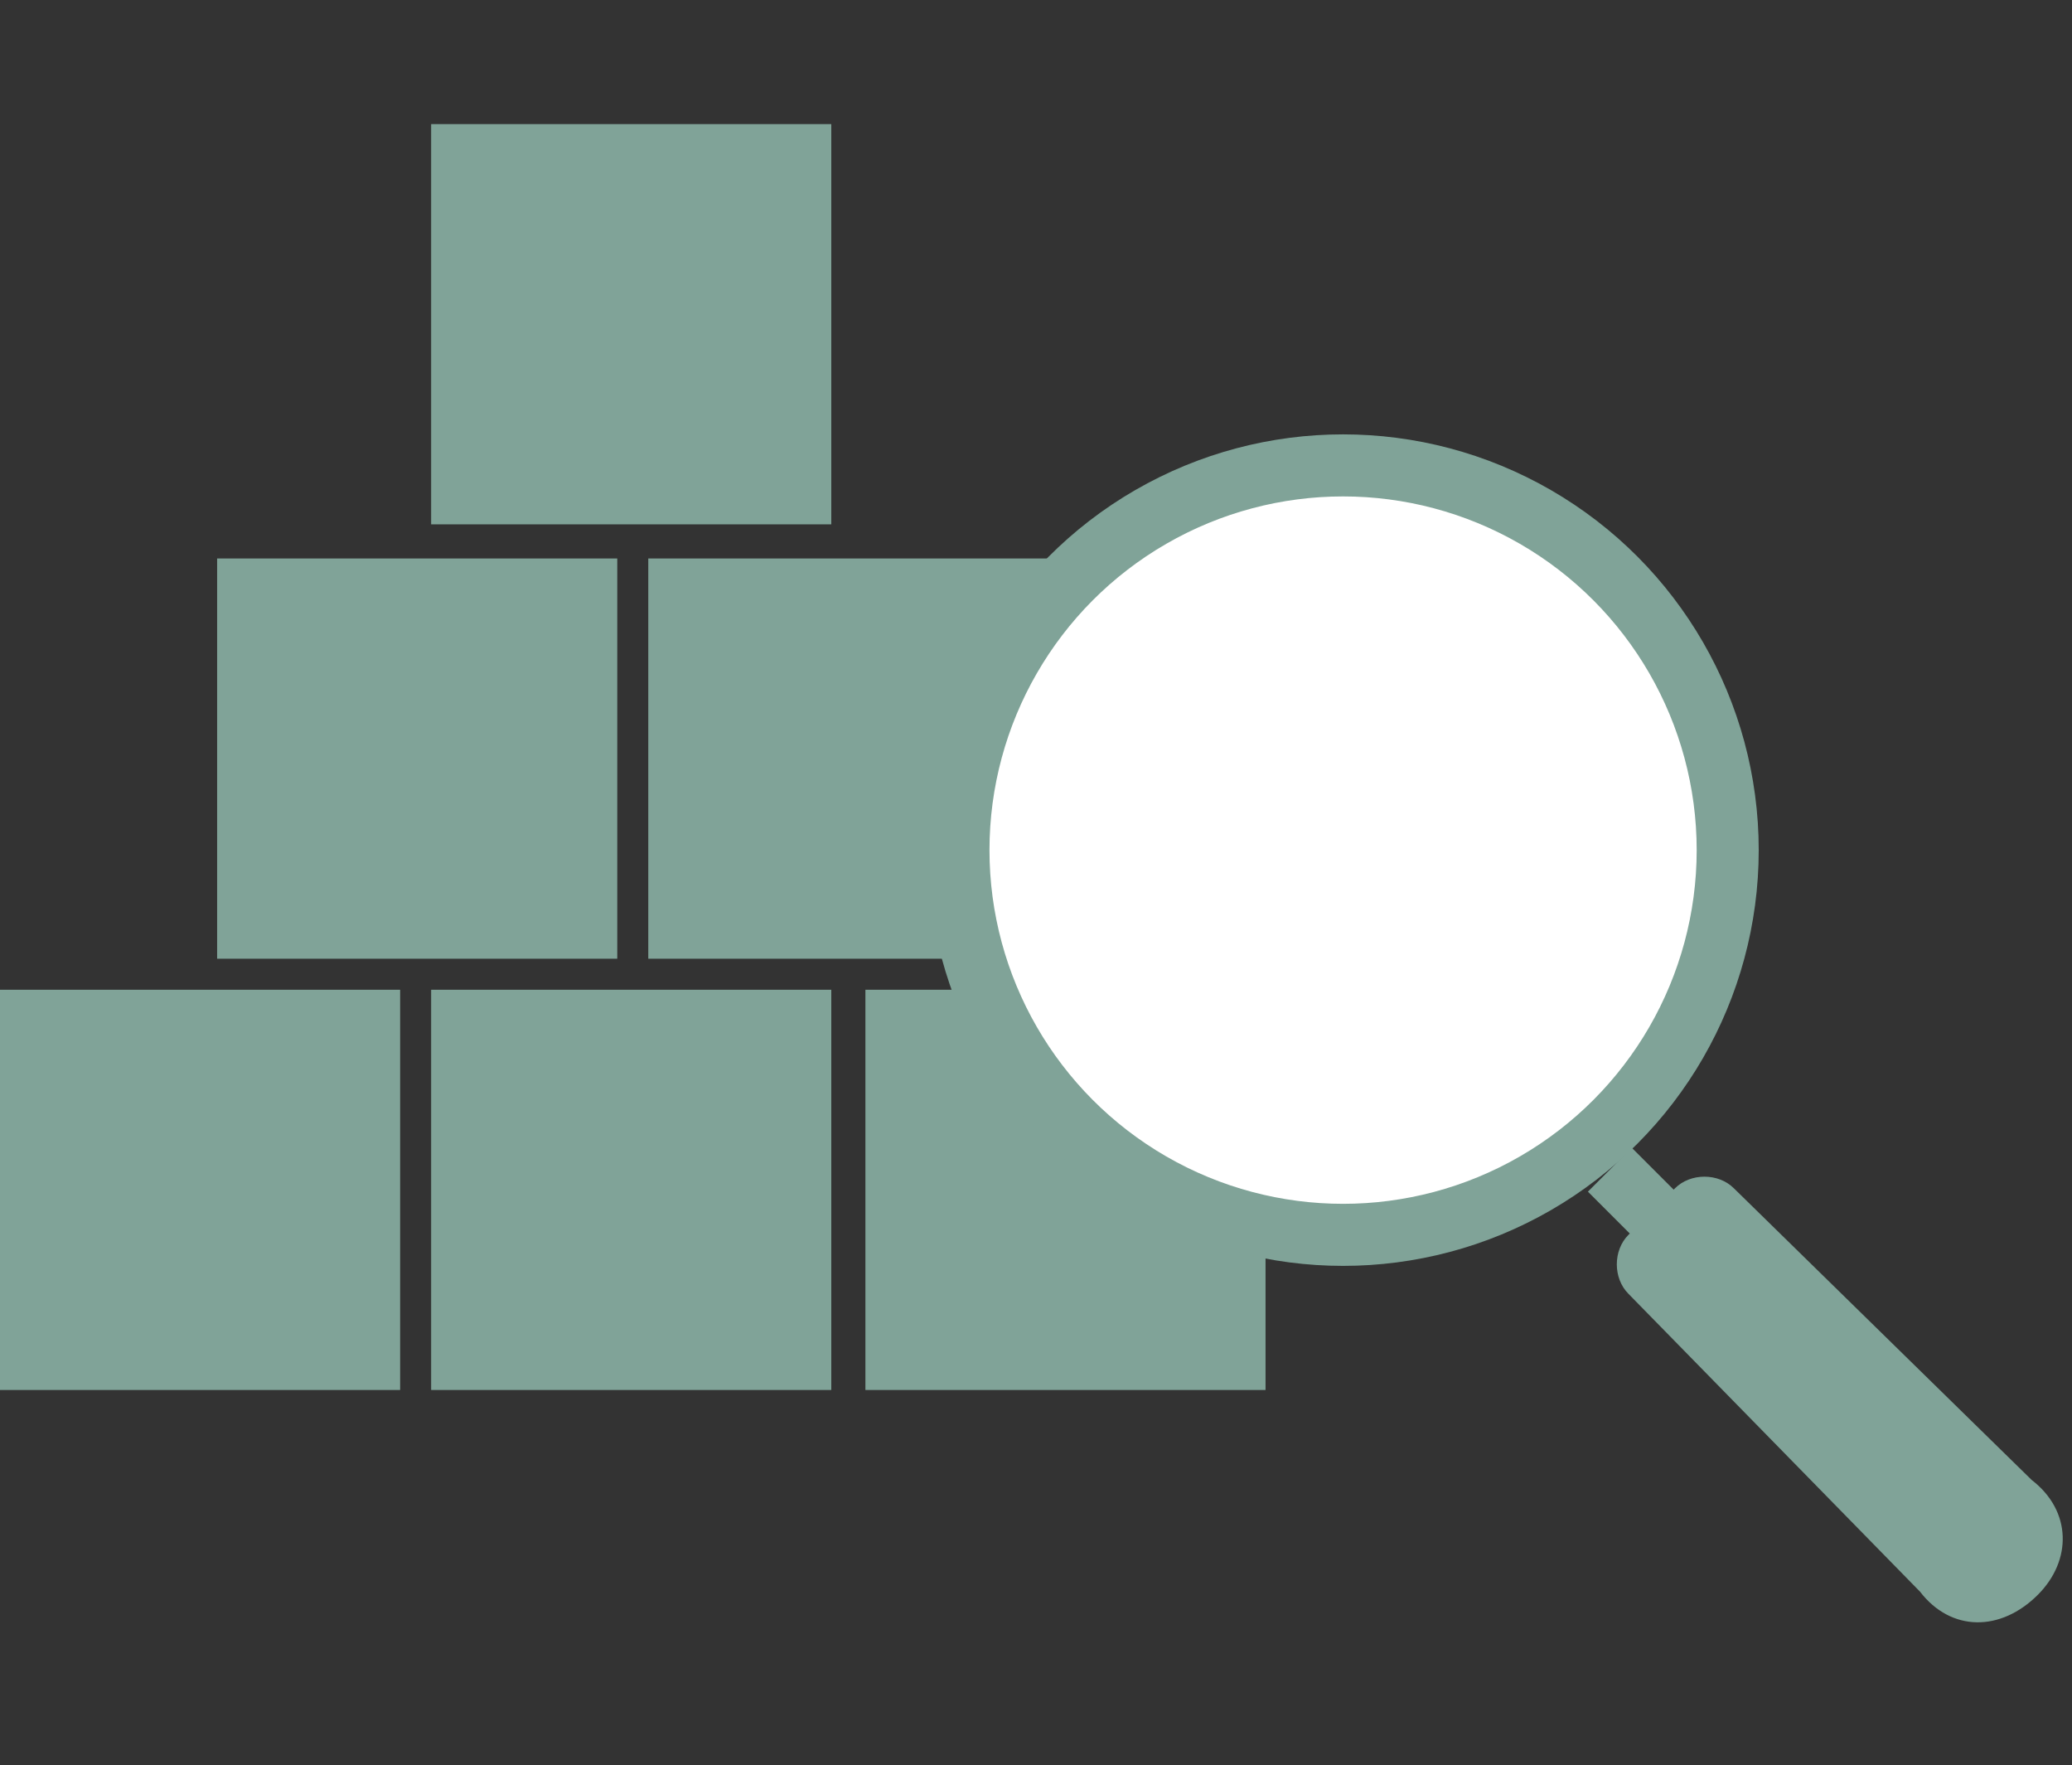
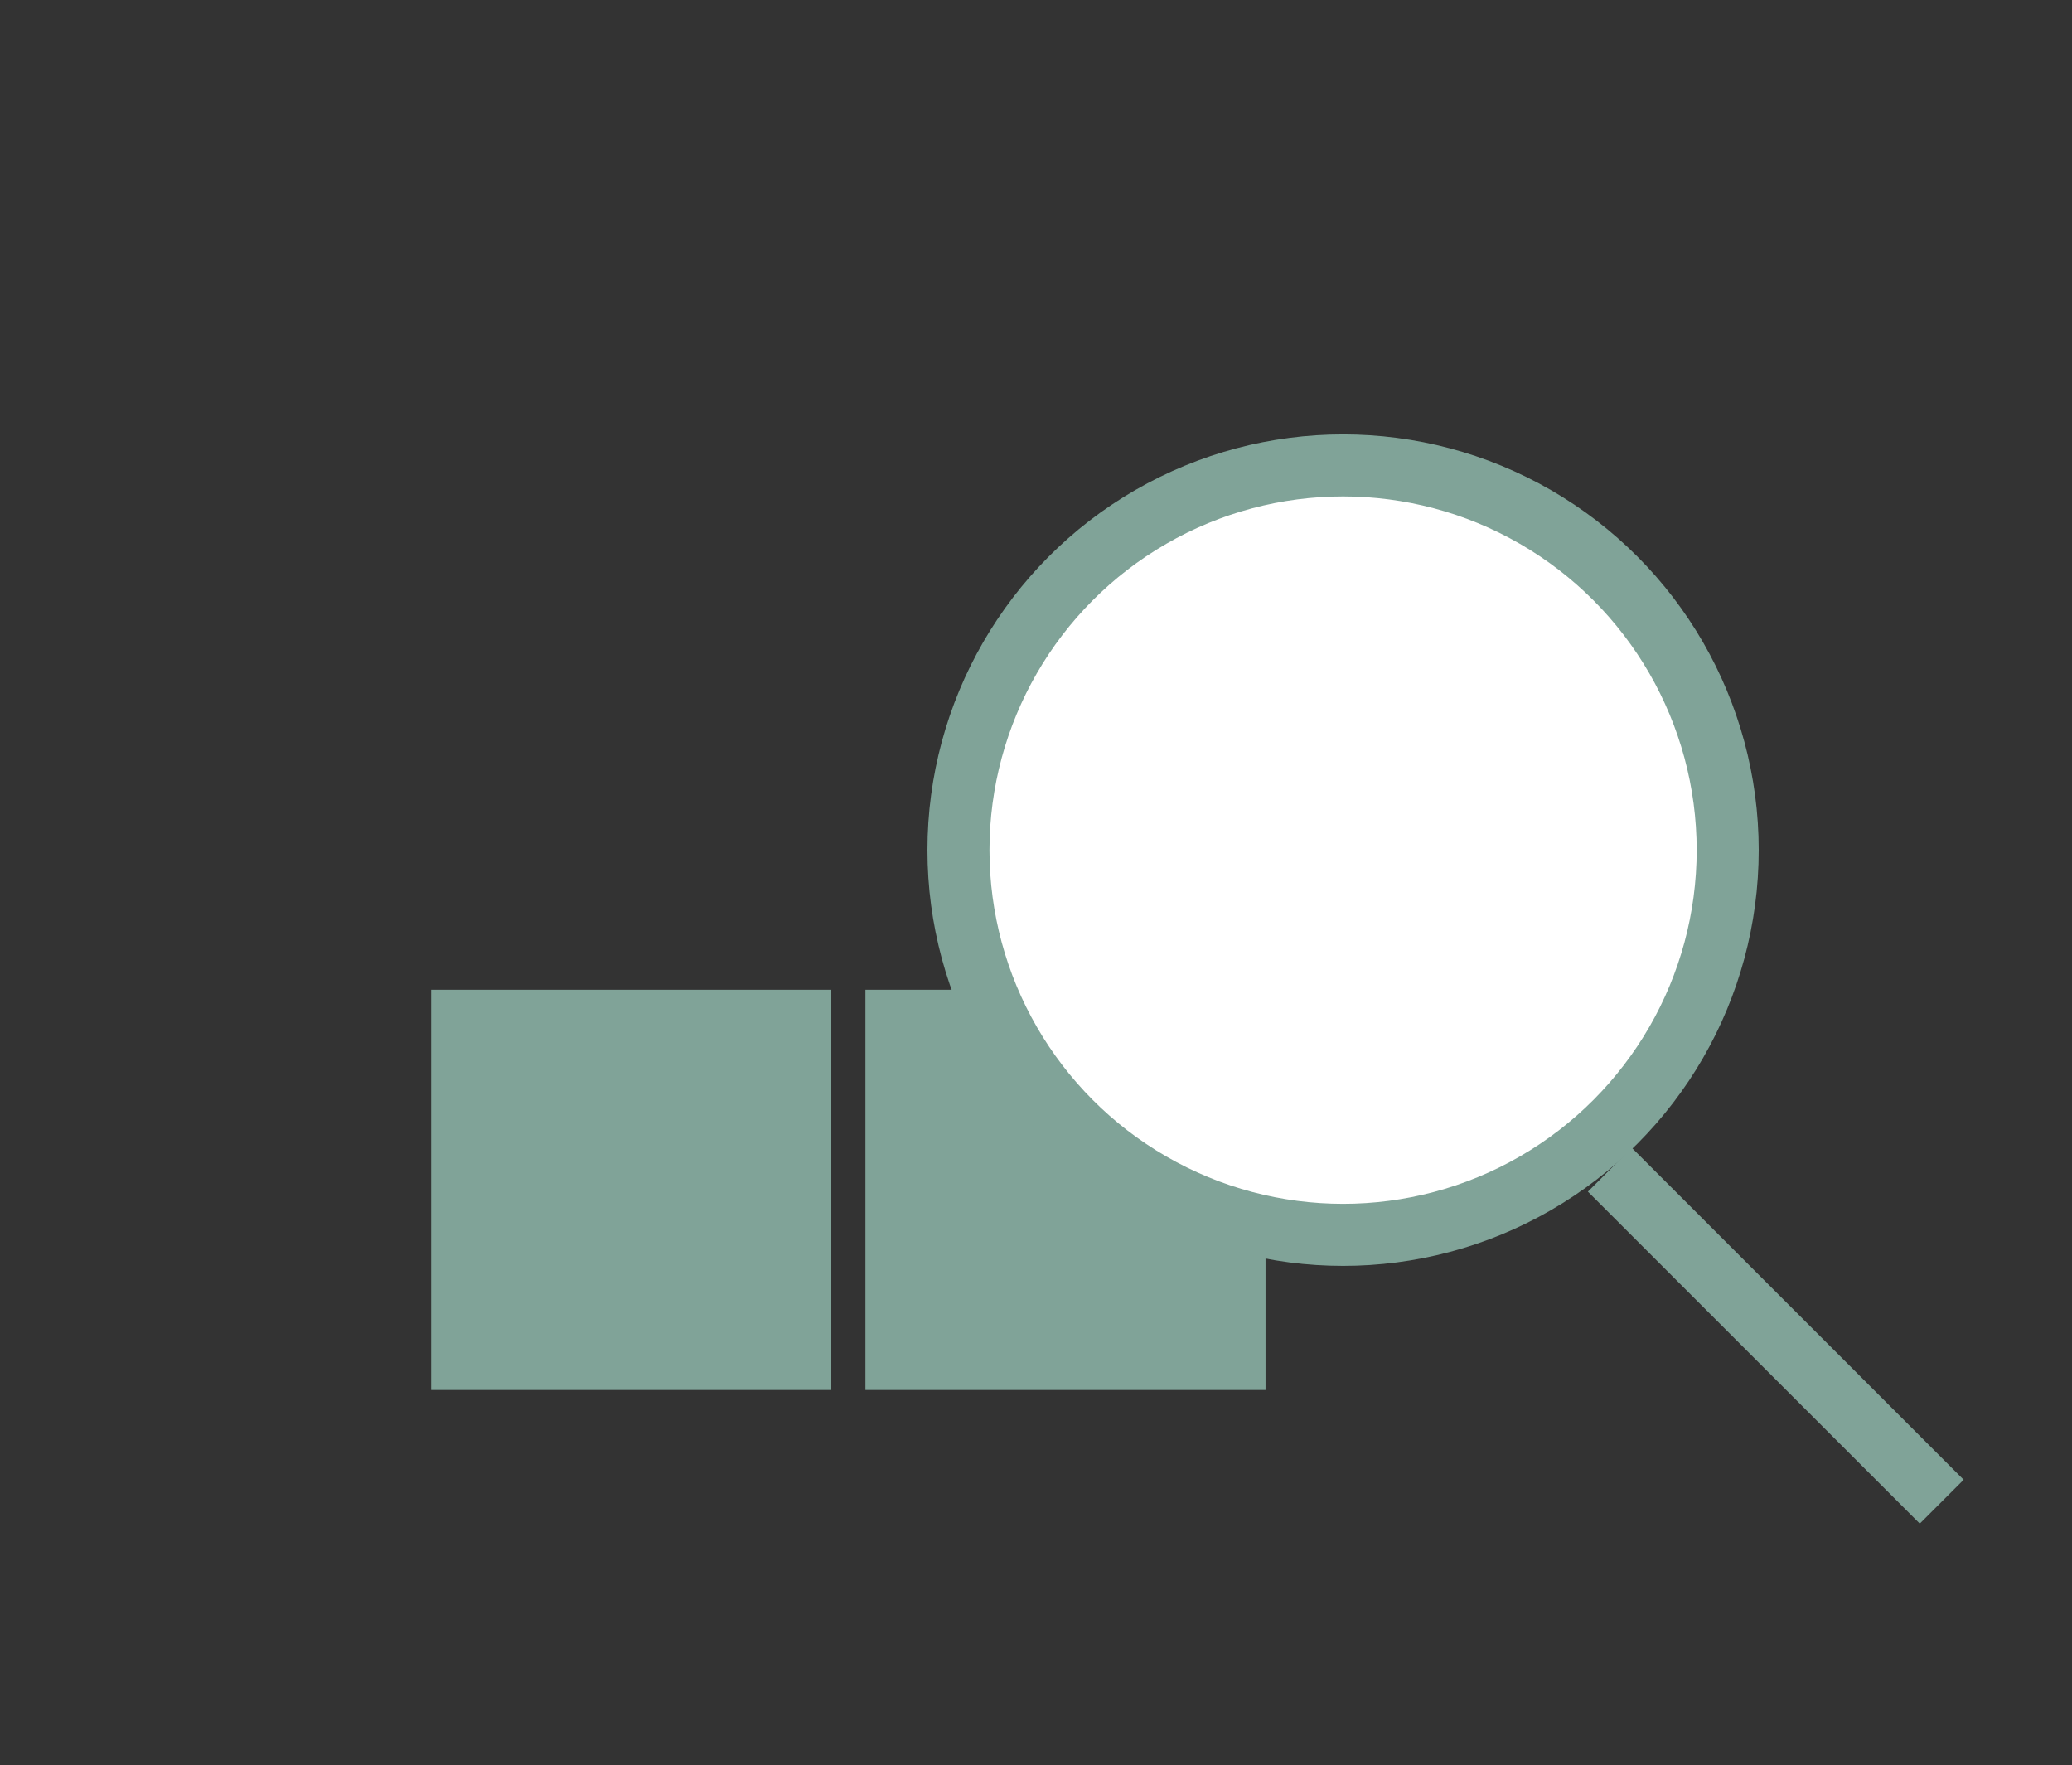
<svg xmlns="http://www.w3.org/2000/svg" version="1.1" id="レイヤー_2" x="0px" y="0px" viewBox="0 0 66.8 56.9" style="enable-background:new 0 0 66.8 56.9;" xml:space="preserve">
  <rect x="0" y="0" width="66.8" height="56.9" fill="#333333" stroke="none" />
  <style type="text/css">
	.st0{fill:#80A398;}
	.st1{fill:#FFFFFF;stroke:#80A398;stroke-width:2;stroke-miterlimit:10;}
	.st2{fill:none;stroke:#80A398;stroke-width:2;stroke-miterlimit:10;}
</style>
-   <rect x="13.9" y="4" class="st0" width="12.9" height="12.9" />
  <rect x="13.9" y="31.9" class="st0" width="12.9" height="12.9" />
  <rect x="27.9" y="31.9" class="st0" width="12.9" height="12.9" />
-   <rect y="31.9" class="st0" width="12.9" height="12.9" />
-   <rect x="7" y="18" class="st0" width="12.9" height="12.9" />
-   <rect x="20.9" y="18" class="st0" width="12.9" height="12.9" />
  <circle class="st1" cx="43.3" cy="27.4" r="12.4" />
  <line class="st2" x1="51.9" y1="37.7" x2="62.6" y2="48.4" />
-   <path class="st0" d="M65.5,47.7l-9.6-9.4c-0.5-0.5-1.4-0.5-1.9,0l-1.5,1.5c-0.5,0.5-0.5,1.4,0,1.9l9.4,9.6c1,1.3,2.6,1.3,3.8,0.1  C66.8,50.3,66.8,48.7,65.5,47.7z" />
</svg>